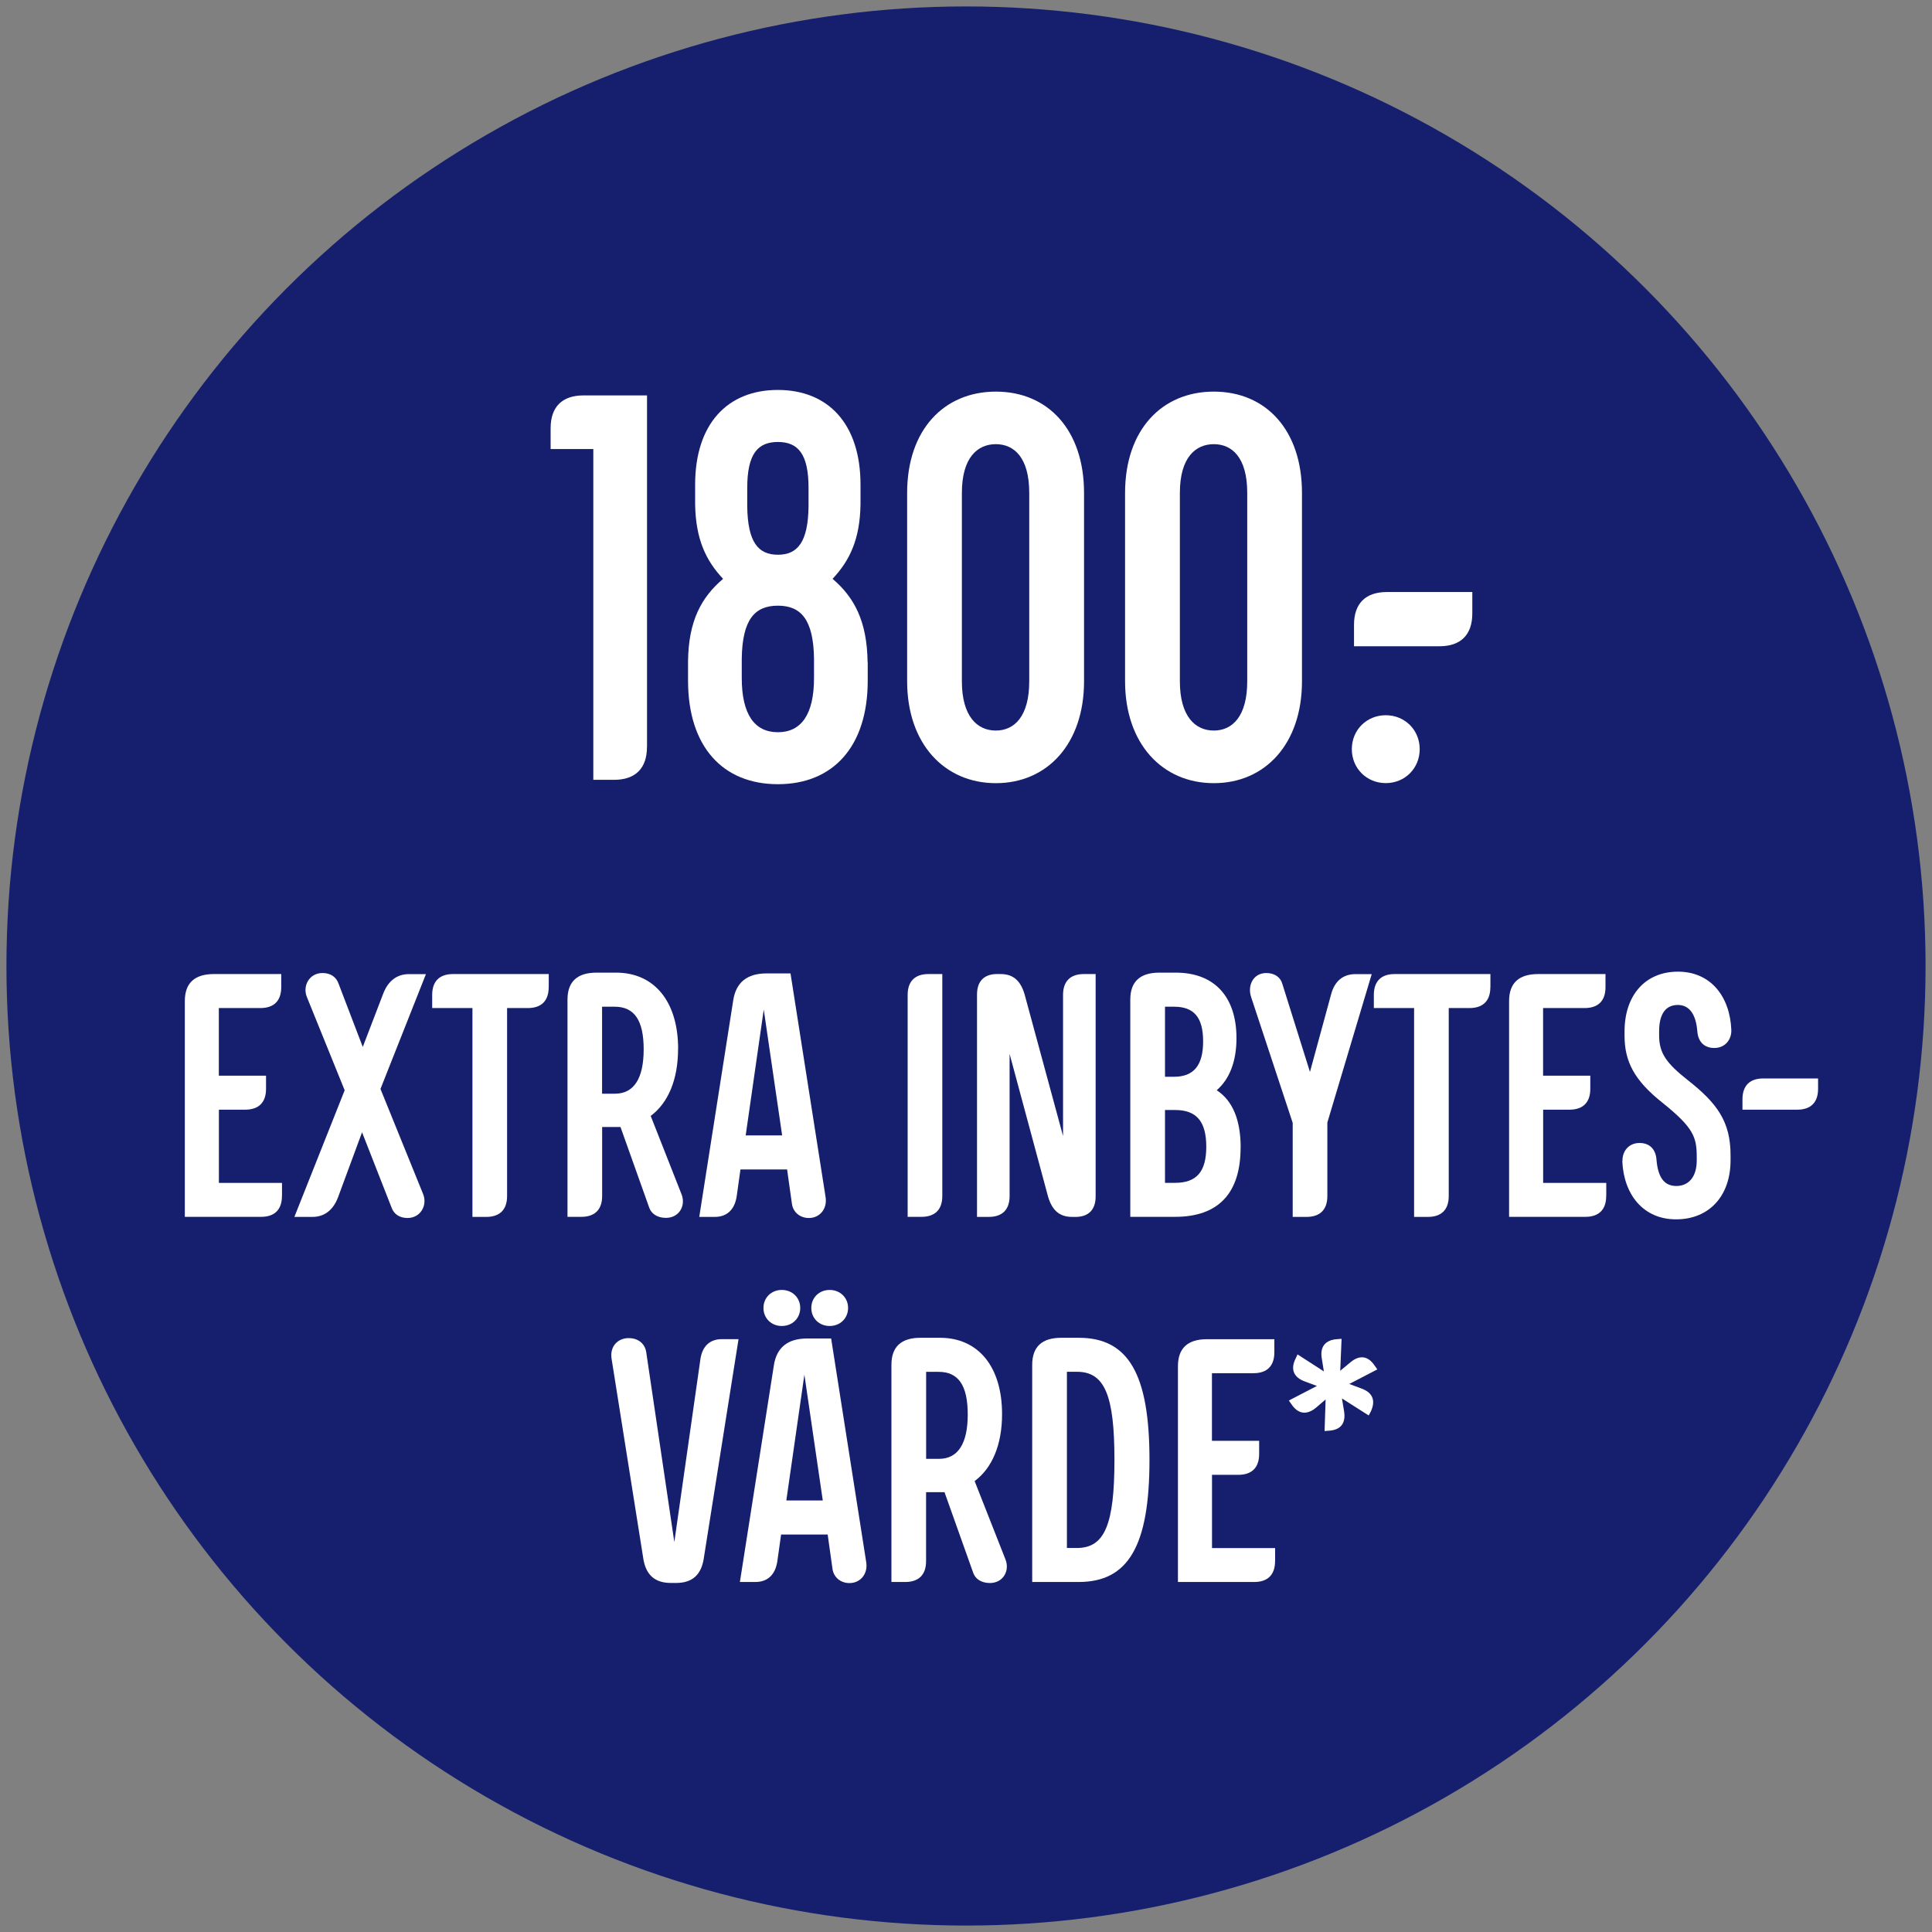
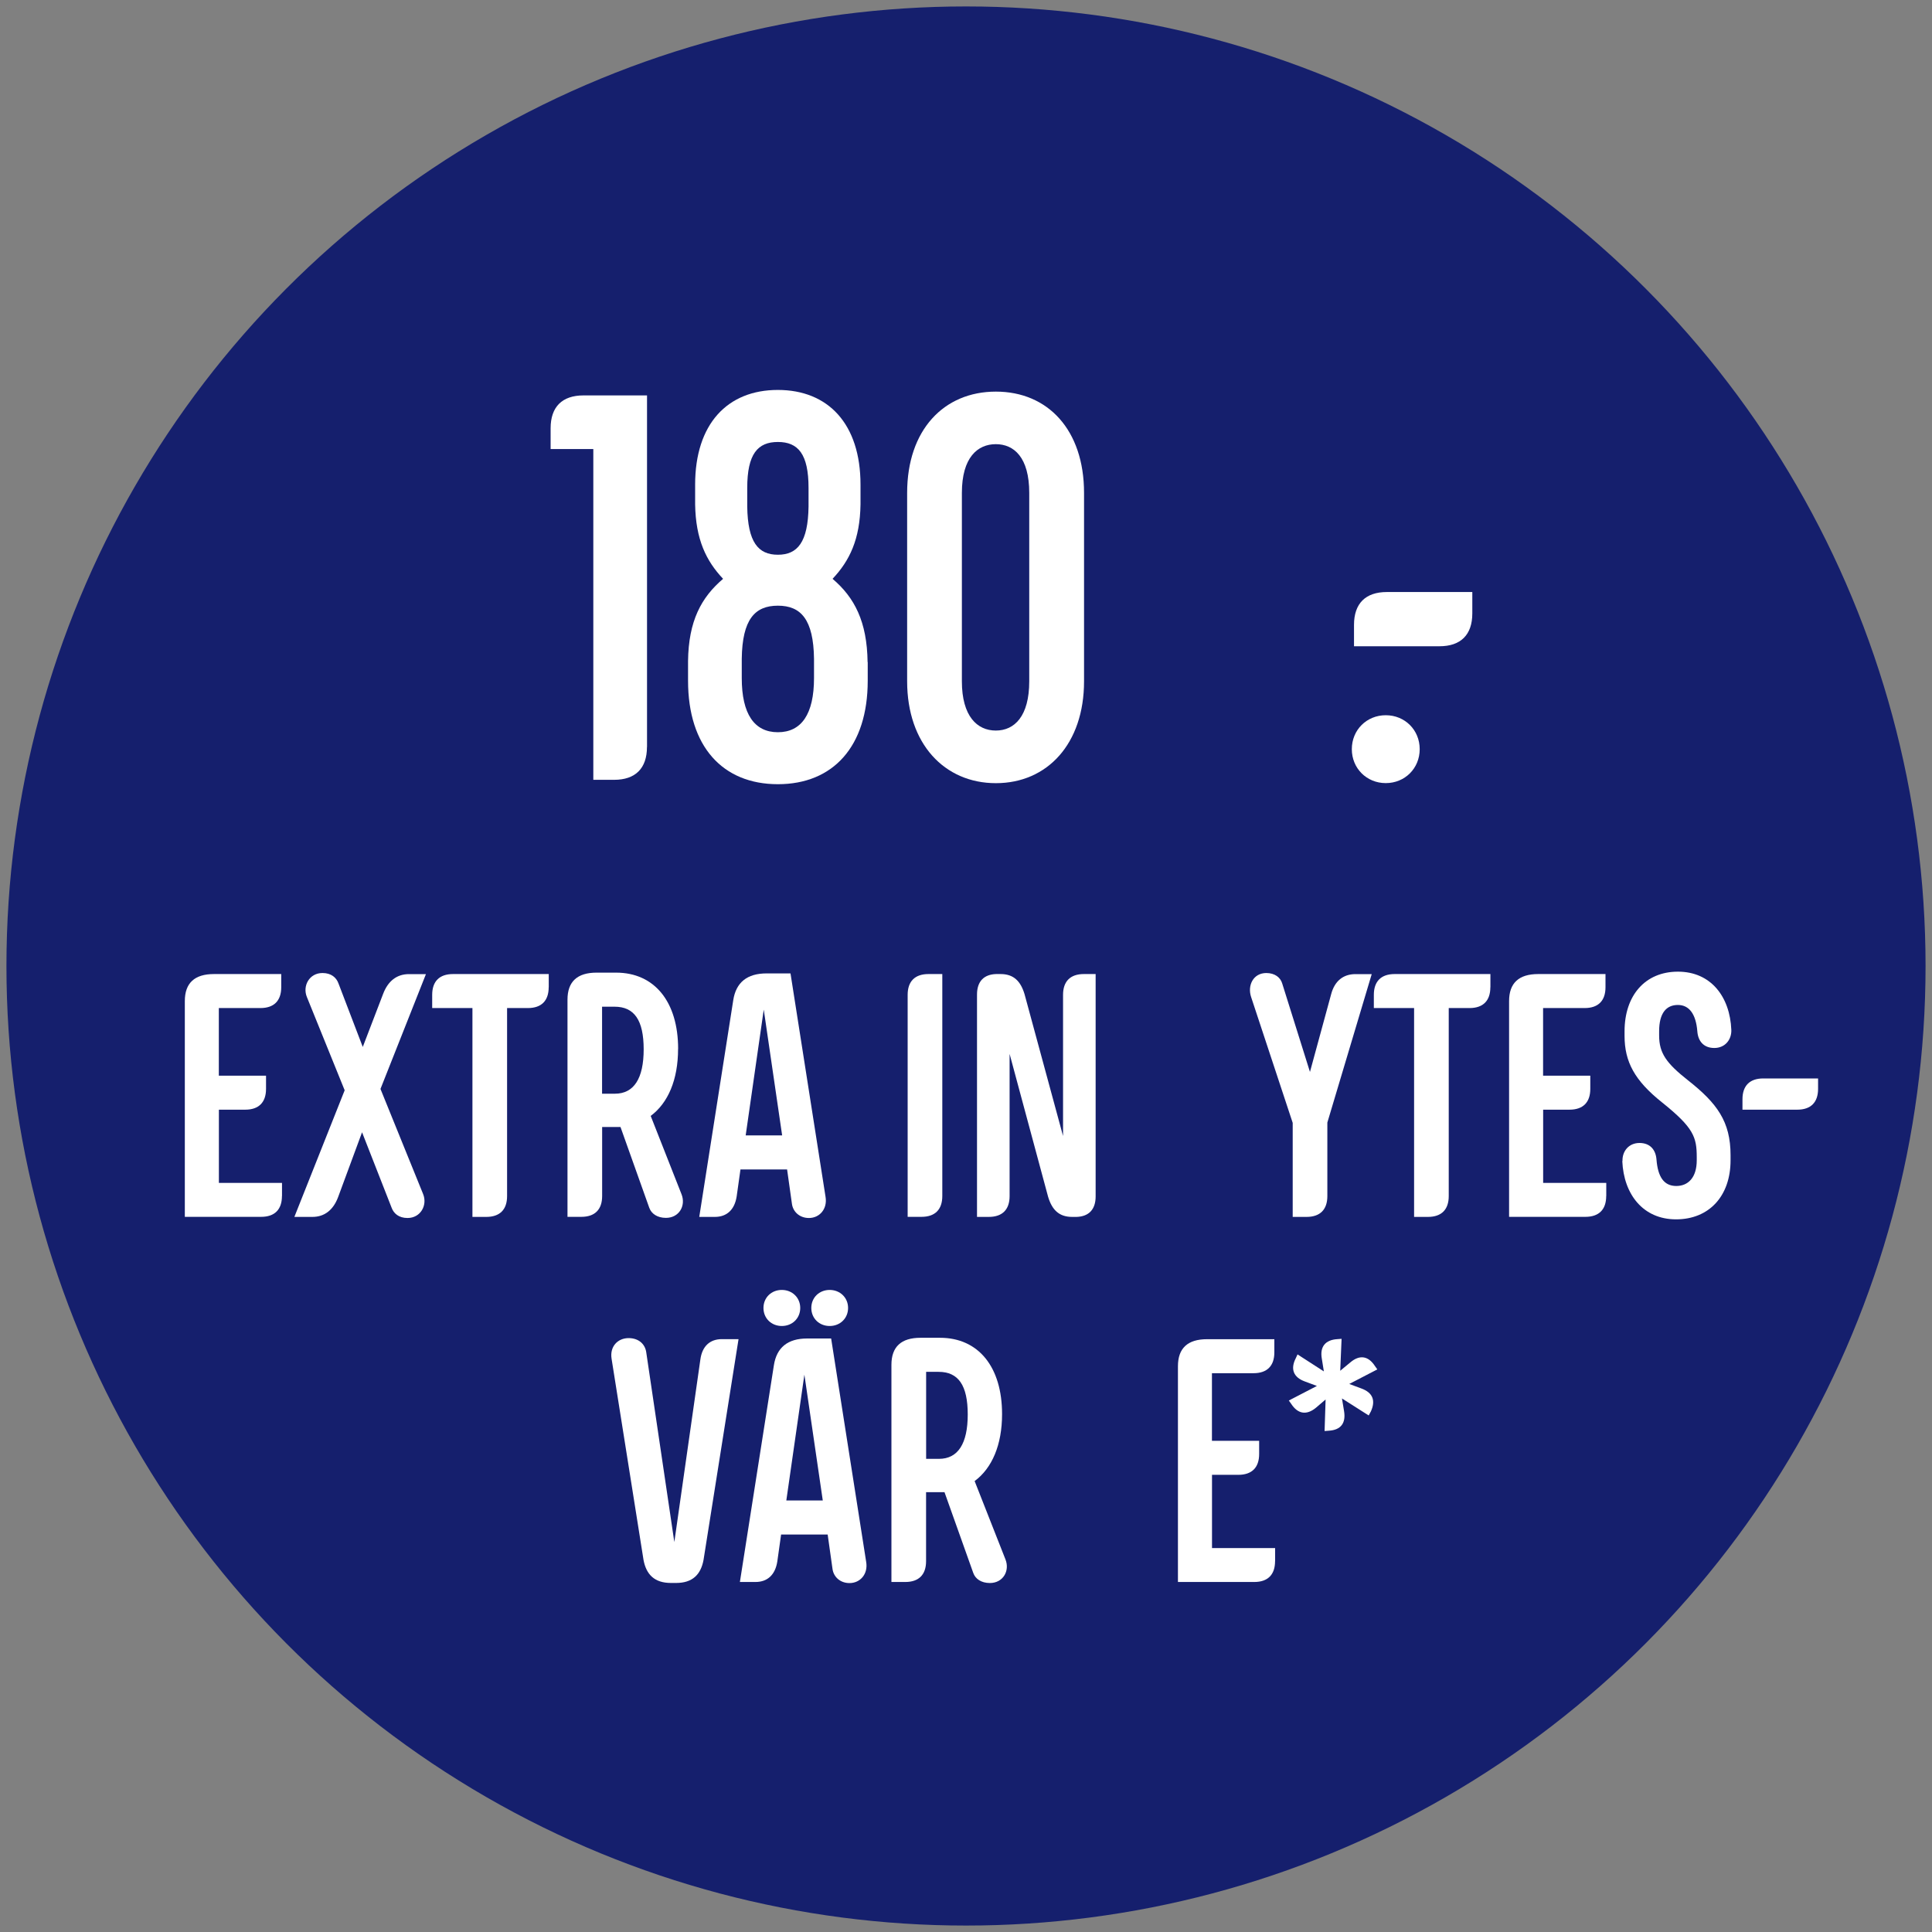
<svg xmlns="http://www.w3.org/2000/svg" id="overlay" viewBox="0 0 300 300">
  <rect x="0" y="0" width="300" height="300" fill="#808080" stroke="none" />
  <defs>
    <style>
      .cls-1 {
        fill: #151f6d;
      }

      .cls-1, .cls-2 {
        stroke-width: 0px;
      }

      .cls-2 {
        fill: #fff;
      }
    </style>
  </defs>
  <circle class="cls-1" cx="150" cy="150" r="149" />
  <g>
    <path class="cls-2" d="M100.46,115.99c0,3.32-1.79,5.1-5.1,5.1h-3.23v-51.36h-6.63v-3.23c0-3.32,1.79-5.1,5.1-5.1h9.87v54.59Z" />
    <path class="cls-2" d="M134.74,102.81v2.89c0,10.2-5.36,16.07-13.95,16.07s-13.95-5.87-13.95-16.07v-3.06c.08-6.21,2.04-9.86,5.44-12.76-2.64-2.8-4.25-6.12-4.34-11.56v-3.06c0-9.44,5.02-14.71,12.84-14.71s12.84,5.27,12.84,14.71v3.06c-.08,5.44-1.7,8.76-4.34,11.56,3.4,2.89,5.36,6.63,5.44,12.93ZM126.4,105.28v-2.98c-.08-6.12-2.04-8.25-5.61-8.25s-5.53,2.12-5.61,8.25v2.98c0,5.61,1.96,8.42,5.61,8.42s5.61-2.8,5.61-8.42ZM116.03,75.77v2.89c.08,5.53,1.7,7.48,4.76,7.48s4.68-1.96,4.76-7.48v-2.89c0-5.27-1.62-7.14-4.76-7.14s-4.76,1.87-4.76,7.14Z" />
    <path class="cls-2" d="M168.33,76.54v29.25c0,9.7-5.7,15.82-13.69,15.82s-13.78-6.12-13.78-15.82v-29.25c0-9.78,5.7-15.73,13.78-15.73s13.69,5.95,13.69,15.73ZM149.36,76.54v29.25c0,5.44,2.38,7.65,5.27,7.65s5.19-2.21,5.19-7.65v-29.25c0-5.53-2.38-7.57-5.19-7.57s-5.27,2.04-5.27,7.57Z" />
-     <path class="cls-2" d="M202.17,76.54v29.25c0,9.7-5.7,15.82-13.69,15.82s-13.78-6.12-13.78-15.82v-29.25c0-9.78,5.7-15.73,13.78-15.73s13.69,5.95,13.69,15.73ZM183.21,76.54v29.25c0,5.44,2.38,7.65,5.27,7.65s5.19-2.21,5.19-7.65v-29.25c0-5.53-2.38-7.57-5.19-7.57s-5.27,2.04-5.27,7.57Z" />
    <path class="cls-2" d="M209.91,116.33c0-2.98,2.3-5.27,5.27-5.27s5.27,2.29,5.27,5.27-2.3,5.27-5.27,5.27-5.27-2.3-5.27-5.27ZM215.35,91.93h13.27v3.32c0,3.32-1.79,5.1-5.1,5.1h-13.27v-3.32c0-3.32,1.79-5.1,5.1-5.1Z" />
    <path class="cls-2" d="M43.78,185.72c0,2.1-1.13,3.23-3.23,3.23h-11.85v-33.5c0-2.8,1.51-4.2,4.52-4.2h10.45v2.05c0,2.1-1.13,3.23-3.23,3.23h-6.46v10.5h7.33v2.05c0,2.1-1.13,3.23-3.23,3.23h-4.09v11.37h9.8v2.05Z" />
    <path class="cls-2" d="M50.08,151.09c1.35,0,2.15.7,2.48,1.62l3.77,9.86,3.18-8.29c.75-1.94,2.1-3.02,3.99-3.02h2.64l-7.06,17.83,6.62,16.32c.7,1.72-.38,3.72-2.42,3.72-1.35,0-2.15-.7-2.48-1.62l-4.58-11.69-3.72,10.07c-.75,1.99-2.1,3.07-3.99,3.07h-2.8l7.81-19.66-5.87-14.49c-.7-1.72.38-3.72,2.42-3.72Z" />
    <path class="cls-2" d="M85.2,153.3c0,2.1-1.13,3.23-3.23,3.23h-3.23v29.2c0,2.1-1.13,3.23-3.23,3.23h-2.15v-32.43h-6.25v-2.05c0-2.1,1.13-3.23,3.23-3.23h14.87v2.05Z" />
    <path class="cls-2" d="M105.29,162.88c0,4.79-1.56,8.4-4.25,10.4l4.79,12.17c.7,1.78-.38,3.66-2.42,3.66-1.35,0-2.26-.65-2.59-1.56l-4.47-12.55h-2.85v10.72c0,2.1-1.13,3.23-3.23,3.23h-2.15v-33.72c0-2.8,1.51-4.2,4.52-4.2h3.02c5.98,0,9.64,4.53,9.64,11.85ZM93.49,169.83h1.99c2.96,0,4.47-2.37,4.47-6.89s-1.45-6.62-4.52-6.62h-1.94v13.52Z" />
    <path class="cls-2" d="M114.98,181.58l-.59,4.2c-.32,2.05-1.51,3.18-3.39,3.18h-2.42l5.28-33.66c.43-2.75,2.15-4.15,5.17-4.15h3.72l5.44,34.69c.32,1.88-.92,3.29-2.58,3.29-1.45,0-2.48-.97-2.64-2.21l-.75-5.33h-7.22ZM118.59,156.8l-2.8,19.5h5.66l-2.85-19.5Z" />
    <path class="cls-2" d="M144.17,151.25h2.15v34.47c0,2.1-1.13,3.23-3.23,3.23h-2.15v-34.47c0-2.1,1.13-3.23,3.23-3.23Z" />
    <path class="cls-2" d="M165.07,154.48c0-2.1,1.13-3.23,3.23-3.23h1.83v34.53c0,2.05-1.08,3.12-2.96,3.18h-.7c-2.05,0-3.12-1.13-3.72-3.12l-5.98-22.19v22.08c0,2.1-1.13,3.23-3.23,3.23h-1.83v-34.53c0-2.05,1.08-3.12,2.96-3.18h.7c2.05,0,3.12,1.13,3.72,3.12l5.98,22.03v-21.92Z" />
-     <path class="cls-2" d="M192.64,178.18c0,7.11-3.45,10.77-10.18,10.77h-6.95v-33.72c0-2.8,1.51-4.2,4.53-4.2h2.53c5.98,0,9.43,3.72,9.43,10.18,0,3.61-1.08,6.36-3.07,8.08,2.48,1.62,3.72,4.63,3.72,8.89ZM182.3,167.2c3.07,0,4.52-1.78,4.52-5.49s-1.4-5.39-4.52-5.39h-1.4v10.88h1.4ZM187.31,178.07c0-3.93-1.51-5.71-4.85-5.71h-1.56v11.31h1.56c3.34,0,4.85-1.72,4.85-5.6Z" />
    <path class="cls-2" d="M196.62,151.09c1.35,0,2.21.7,2.48,1.62l4.31,13.74,3.29-12.07c.54-2.05,1.88-3.12,3.77-3.12h2.53l-6.89,23.05v11.42c0,2.1-1.13,3.23-3.23,3.23h-2.15v-14.6l-6.46-19.55c-.59-1.78.32-3.72,2.37-3.72Z" />
    <path class="cls-2" d="M231.42,153.3c0,2.1-1.13,3.23-3.23,3.23h-3.23v29.2c0,2.1-1.13,3.23-3.23,3.23h-2.15v-32.43h-6.25v-2.05c0-2.1,1.13-3.23,3.23-3.23h14.87v2.05Z" />
    <path class="cls-2" d="M249.41,185.72c0,2.1-1.13,3.23-3.23,3.23h-11.85v-33.5c0-2.8,1.51-4.2,4.52-4.2h10.45v2.05c0,2.1-1.13,3.23-3.23,3.23h-6.46v10.5h7.33v2.05c0,2.1-1.13,3.23-3.23,3.23h-4.09v11.37h9.8v2.05Z" />
    <path class="cls-2" d="M251.94,180.28c-.05-1.51.97-2.8,2.64-2.8s2.53,1.08,2.64,2.59c.21,2.64,1.13,4.09,3.07,4.09,1.83,0,3.18-1.29,3.18-3.99v-.48c0-3.12-.48-4.58-5.39-8.51-4.25-3.39-5.82-6.3-5.82-10.34v-.7c0-5.55,3.18-9.26,8.29-9.26s8.08,3.88,8.29,9.05c.05,1.51-.97,2.8-2.64,2.8s-2.53-1.08-2.64-2.59c-.21-2.64-1.24-4.09-3.02-4.09s-2.91,1.24-2.91,4.09v.65c0,2.75,1.13,4.31,4.47,6.95,4.52,3.56,6.62,6.41,6.62,11.63v.81c0,5.55-3.34,9.16-8.46,9.16s-8.13-3.88-8.35-9.05Z" />
    <path class="cls-2" d="M273.8,167.46h8.51v1.62c0,2.1-1.13,3.23-3.23,3.23h-8.51v-1.62c0-2.1,1.13-3.23,3.23-3.23Z" />
    <path class="cls-2" d="M97.6,207.78c1.62,0,2.58.97,2.75,2.21l4.36,29.46,4.04-28.33c.27-2.05,1.46-3.18,3.34-3.18h2.59l-5.44,34.31c-.43,2.26-1.72,3.55-4.25,3.55h-.81c-2.53,0-3.82-1.29-4.25-3.55l-4.96-31.24c-.32-1.94.97-3.23,2.64-3.23Z" />
    <path class="cls-2" d="M121.29,238.27l-.59,4.2c-.32,2.05-1.51,3.18-3.39,3.18h-2.42l5.28-33.66c.43-2.75,2.15-4.15,5.17-4.15h3.72l5.44,34.69c.32,1.88-.92,3.29-2.59,3.29-1.45,0-2.48-.97-2.64-2.21l-.75-5.33h-7.22ZM118.55,203.1c0-1.62,1.24-2.8,2.85-2.8s2.86,1.19,2.86,2.8-1.24,2.8-2.86,2.8-2.85-1.19-2.85-2.8ZM124.9,213.49l-2.8,19.5h5.66l-2.85-19.5ZM125.98,203.1c0-1.62,1.24-2.8,2.85-2.8s2.86,1.19,2.86,2.8-1.24,2.8-2.86,2.8-2.85-1.19-2.85-2.8Z" />
    <path class="cls-2" d="M155.6,219.58c0,4.79-1.56,8.4-4.26,10.4l4.79,12.17c.7,1.78-.38,3.66-2.42,3.66-1.35,0-2.26-.65-2.58-1.56l-4.47-12.55h-2.86v10.72c0,2.1-1.13,3.23-3.23,3.23h-2.15v-33.72c0-2.8,1.51-4.2,4.52-4.2h3.02c5.98,0,9.64,4.53,9.64,11.85ZM143.81,226.53h1.99c2.96,0,4.47-2.37,4.47-6.89s-1.45-6.62-4.52-6.62h-1.94v13.52Z" />
-     <path class="cls-2" d="M164.81,207.73h2.69c7.7,0,10.99,5.6,10.99,18.96s-3.29,18.96-10.99,18.96h-7.22v-33.72c0-2.8,1.51-4.2,4.52-4.2ZM173.05,226.69c0-10.02-1.51-13.68-5.82-13.68h-1.56v27.36h1.56c4.31,0,5.82-3.66,5.82-13.68Z" />
    <path class="cls-2" d="M197.99,242.42c0,2.1-1.13,3.23-3.23,3.23h-11.85v-33.5c0-2.8,1.51-4.2,4.52-4.2h10.45v2.05c0,2.1-1.13,3.23-3.23,3.23h-6.46v10.5h7.33v2.05c0,2.1-1.13,3.23-3.23,3.23h-4.09v11.37h9.8v2.05Z" />
    <path class="cls-2" d="M212.85,219.2l-.32.59-4.15-2.64.32,1.94c.32,1.88-.48,2.96-2.37,3.07l-.65.05.16-4.9-1.51,1.29c-1.45,1.19-2.8.97-3.82-.59l-.38-.54,4.36-2.26-1.88-.7c-1.78-.65-2.26-1.94-1.4-3.61l.27-.59,4.09,2.64-.32-1.99c-.32-1.83.54-2.91,2.42-3.02l.65-.05-.21,4.96,1.56-1.29c1.45-1.24,2.8-1.02,3.82.54l.38.54-4.36,2.26,1.88.7c1.78.65,2.26,1.88,1.46,3.61Z" />
  </g>
</svg>